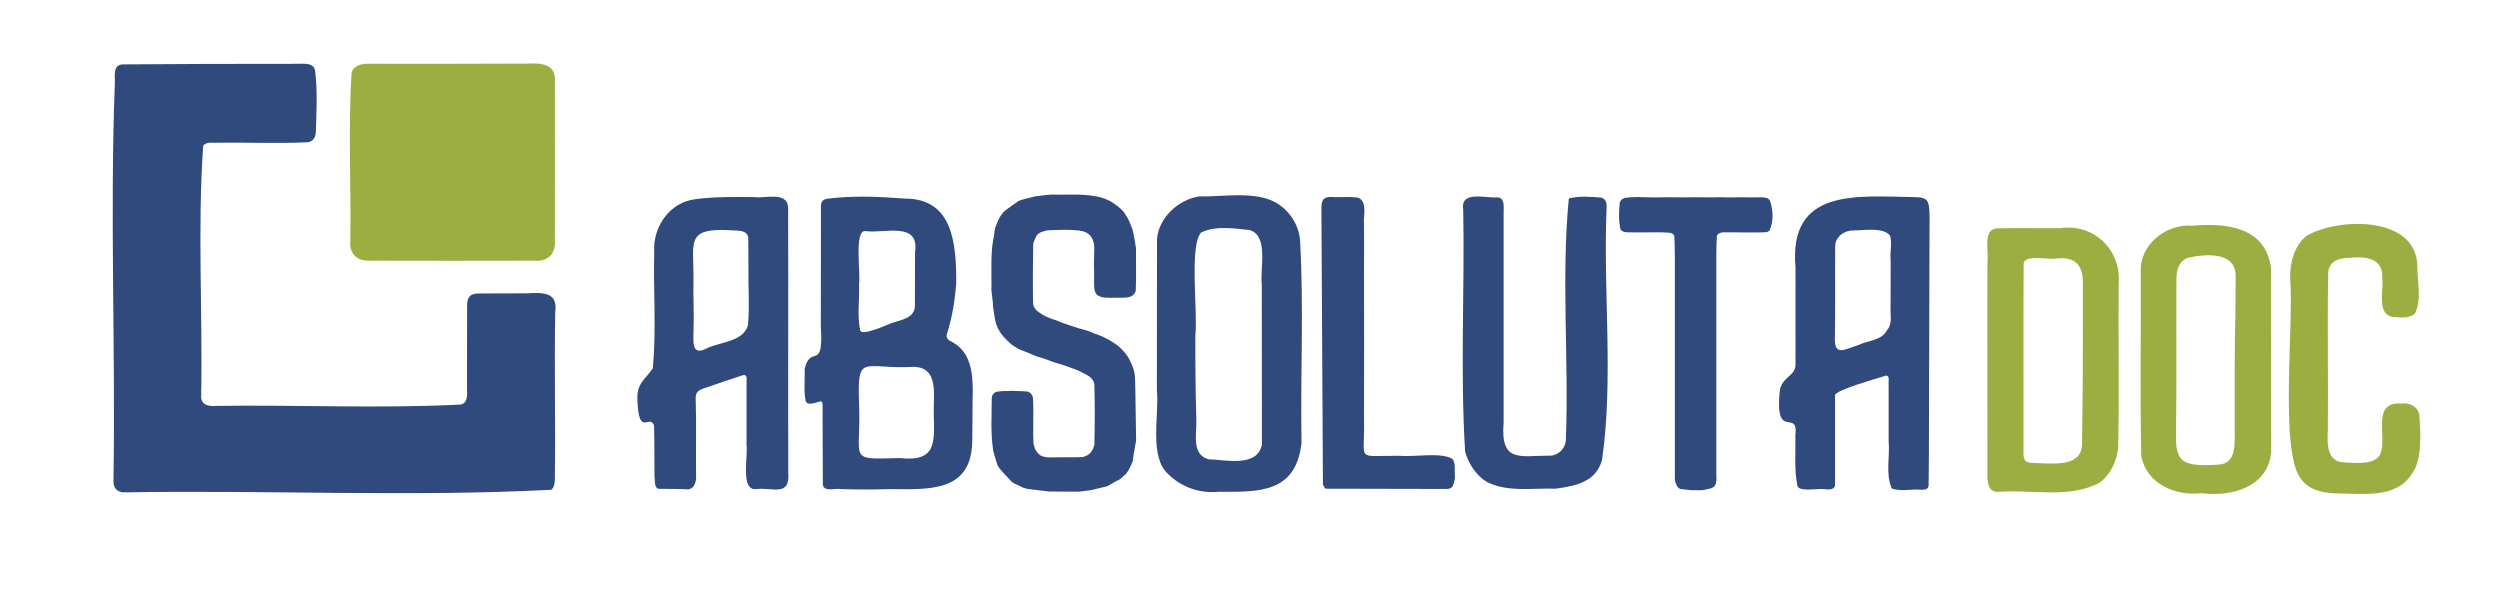
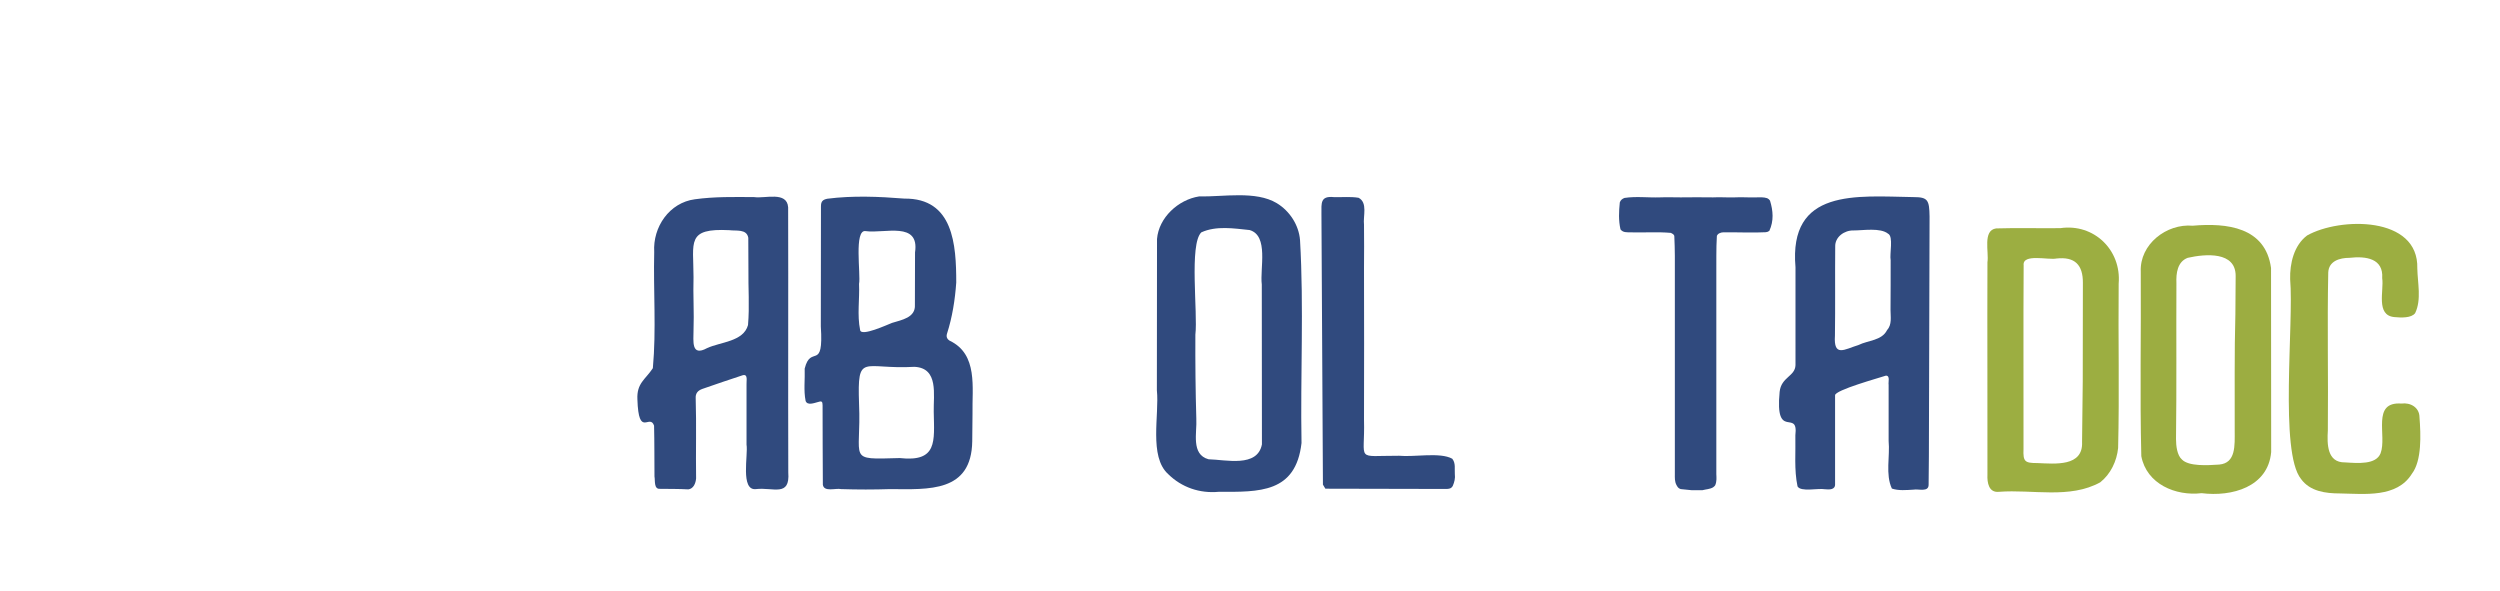
<svg xmlns="http://www.w3.org/2000/svg" id="Camada_1" x="0px" y="0px" viewBox="0 0 1844.2 436.1" style="enable-background:new 0 0 1844.2 436.1;" xml:space="preserve">
  <style type="text/css">	.st0{fill:#9CAE41;}	.st1{fill:#304A7D;}	.st2{fill:#304A7E;}	.st3{fill:#9CAD41;}</style>
  <path class="st0" d="M1779.2,349.5c-11.1,17.9-34.9,14.8-53.1,14.5c-10.5,0-22.1-1.5-28.7-10.7c-16-19.8-5.2-114.8-8-147.3 c-0.3-11.7,2.8-25,12.5-32.3c24.2-13.6,82.4-14.5,81.3,24.3c0.2,10.6,3.2,23.1-1.6,33c-2.8,3.7-10.3,3.4-15.4,2.9 c-13.8-1.3-7.5-19.6-8.9-28.7c1-14.5-11.8-16.4-24.2-15c-7.1,0-15.2,2.3-15.6,10.8c-0.8,38.8,0.1,77.9-0.3,116.6 c-0.6,9.9-0.6,23.7,12.6,23.5c9.7,0.6,22.9,1.8,26.3-6.7c4.9-12.9-7-38.3,15.4-36.7c6.6-0.9,13.2,2.8,13.3,10 C1785.8,320.7,1786.6,339.8,1779.2,349.5z" />
-   <path class="st1" d="M216,47c6.1,0.6,16.3-2.3,16.6,6.5c1.6,14.3,0.9,28.9,0.4,43.3c0,3.9-1.5,7.3-5.7,8.1 c-22.1,1.2-44.4,0-66.5,0.4c-3.5,0.2-8.4-1-10.9,2.1c-4.3,60.9-0.3,123.4-1.5,184.9c-0.2,6.9,6.3,7.6,11.8,7.1 c59.3-0.8,119.3,2,178.1-0.9c6.5,0.1,6.5-6.3,6.2-11.2c0.1-20.5-0.1-41,0.1-61.5c-0.2-6.4,2.2-9.5,8.7-9.3c11.6-0.2,23.2,0,34.7-0.1 c11-0.5,23.8-1.8,21.6,13.6c-0.8,41,0.3,82-0.3,123c0,2.9-0.3,6.5-2.6,8.3c-103.9,5.4-210,0.1-314.6,1.9c-5.6,0.2-8.7-3.2-8.4-8.8 c1.6-97-2.7-195.2,1-292.2c0.4-5.2-2-14.4,5.8-14.7c41.8-0.3,83.6-0.5,125.3-0.4L216,47z" />
-   <path class="st0" d="M259.5,53.3c1.7-5.3,7.4-6.3,12.4-6.3c39.1,0.2,78.1,0,117-0.1c10.4-0.5,21.7,0.2,20.4,13.7 c0.1,38.7,0.1,77.6,0,116.3c0.8,10.3-4.8,16.2-15.3,15.4c-39.9,0.1-79.9,0.1-119.8,0c-10.2,0.8-16.6-4.3-15.8-14.9 c0.7-41.1-1.7-82.9,1-123.9L259.5,53.3z" />
-   <path class="st2" d="M838.1,325c-0.5,2.4-0.9,4.9-1.3,7.4c-0.9,3-0.5,6.2-1.7,9.1c-1.2,3-2.7,5.7-4.6,8.3c-2.3,1.5-3.8,4.1-6.7,4.9 c-2.3,1.3-4.7,2.7-7,4c-4,1-8.1,1.9-12.1,2.9c-2.9,0.4-5.9,0.7-8.8,1.1c-7.3,0-14.6-0.1-21.8-0.1c-5.4-0.6-10.7-1.3-16.1-1.9 c-1-0.3-2-0.6-3.1-0.9c-2.3-1.1-4.6-2.2-6.8-3.2c-1.1-0.6-1.2-0.8-2.3-1.7c-1.9-2.1-3.8-4.1-5.7-6.2c-2-2.1-3-3.2-4.3-5.6 c-0.2-1-0.6-1.9-0.9-2.8c-0.8-2.5-1.5-5.1-2.2-7.7c-2.1-13.1-1.1-26.2-1.1-39.4c0.3-2.1,1.5-3.4,3.4-4.2c7.6-1.1,15.3-0.6,22.9-0.2 c0.9,0.3,1.7,0.7,2.4,1.4c0.9,0.9,1.4,2,1.7,3.3c0.7,11.2-0.2,22.5,0.4,33.7c0.6,2.4,1.1,4.8,2.9,6.7c0.8,0.9,1.6,1.7,2.7,2.3 c2.8,1.3,5.8,1.3,8.8,1.2c7.2-0.2,14.5,0.1,21.7-0.2c2.7-0.6,5-1.8,6.6-4.1c1.1-1.5,1.6-3.1,2.2-4.9c0.3-14.9,0.4-29.8,0-44.7 c-0.7-4.3-4-6.2-7.5-7.9c-2-1.1-4.1-2.2-6.3-3c-2.6-1.1-5.3-1.8-7.9-2.9c-3.2-1.1-6.4-1.8-9.6-3c-1.8-0.7-3.6-1.3-5.4-2 c-2.9-1-6-1.6-8.8-3c-3.2-1.5-6.6-2.6-9.9-4c-1.9-1-3.6-2.2-5.4-3.3c-4.7-4.1-9.1-8.4-11.3-14.4c-0.2-0.5-0.3-0.9-0.5-1.4 c-1-4.2-1.6-8.4-2.2-12.7c0.1-5.1-1.6-10.2-1.1-15.3c0-11.2-0.6-22.4,1.2-33.6c1.1-3.4,0.6-7.1,2.1-10.4c1.1-3,2.3-6,4.3-8.6 c1.1-1.5,2.5-2.8,4.1-3.9c2.3-1.8,4.9-3.3,7.2-5.1c0.6-0.5,1.2-0.8,1.9-1.1c3.6-1.2,7.3-2,10.9-2.9c0.5-0.2,1.1-0.2,1.6-0.3 c5.1-0.6,10.2-1.5,15.4-1.1c9.2,0,18.5-0.5,27.6,1.1c1.9,0.2,3.7,0.8,5.5,1.3c3.1,0.9,6,2.3,8.6,4.2c3.3,2.3,6.5,4.6,8.5,8.2 c0.5,0.8,1,1.5,1.5,2.4c1.2,2.1,1.9,4.3,2.9,6.5c1.1,2.3,1.3,4.8,1.9,7.2c0.4,2.6,0.9,5.3,1.3,7.9c0.2,1.2,0.1,2.3,0.1,3.5 c-0.1,9.5,0.3,19.1-0.2,28.6c-0.9,3.1-3.2,4.4-6.2,4.9c-2.7,0.3-5.4,0.2-8.1,0.2c-2.7,0.1-5.4,0.1-8.1,0c-6.3-0.8-8-2.6-8.3-8.7 c-0.1-4.1,0.1-8.2,0-12.3c-0.1-2.6-0.1-5.2,0-7.8c-0.2-5.4,1.2-11-2.1-16c-1.3-1.8-2.9-3.1-5-3.8c-1.4-0.6-2.9-0.6-4.4-1 c-7.6-0.8-15.3-0.4-22.9-0.1c-1.4,0.3-2.9,0.7-4.2,1.2c-2,0.7-3.6,1.8-4.4,3.8c-0.8,1.6-1.4,3.2-1.9,4.9 c-0.3,14.9-0.4,29.8-0.1,44.6c0.5,1.9,1.4,3.6,2.9,4.9c2.7,2.2,5.6,3.8,8.8,5.1c1.9,0.9,4,1.3,5.9,2.1c4.1,2,8.5,3.1,12.8,4.6 c1.3,0.5,2.7,0.9,4.1,1.3c3,0.9,6.1,1.5,8.9,2.9c3.3,1.4,6.8,2.3,9.9,4c2.5,1.3,5,2.7,7.3,4.3c3.7,2.6,6.8,5.9,9.4,9.7 c1.3,2.2,2.2,4.1,3,6.2c2.6,5.4,2.2,10.9,2.4,17.2" />
  <path class="st2" d="M974.8,157.6c0-7.7-0.9-13.2,9.1-12.2c6.1,0.2,12.2-0.5,18.3,0.5c6.9,3.6,3.2,13.6,4,19.9 c0.1,10.6,0.1,21.3,0,31.9c0.1,37.3,0.1,74.6,0,111.9c0.9,31.5-7.1,26.5,25.9,26.6c11,1.1,30.3-2.8,39.2,2.2 c2.7,3.4,1.6,7.5,1.9,11.3c0.4,3.1-0.3,5.9-1.5,8.7c-1.1,2.1-2.9,2.3-5.1,2.3c-29.6-0.1-59.2-0.2-88.9-0.2c-0.6-1-1.2-2-1.8-3" />
-   <path class="st2" d="M1097,355.6c-8.2-4.8-13.7-13.7-16.2-22.4c-3.7-59.2-0.3-119-1.4-178.4c-2.4-14.6,16.6-8.4,25.3-9.2 c5.3,0.3,4.6,6.8,4.5,10.6c0,51.9,0,103.7,0,155.6c-2.5,30.3,12.3,24.2,35.3,24.3c5.8-0.8,10.2-5.5,10.6-11.4 c2.3-59.1-3.5-120.3,2.2-178.3c8-2,16.1-1.3,24.1-0.6c3.9,1.2,4,5.5,3.7,8.8c-2.5,61.3,5.3,124.3-3.3,184.8 c-4.7,16.2-19.2,19-34.1,21.1C1131,359.9,1112.2,363.3,1097,355.6z" />
  <path class="st2" d="M1265.3,357.9c-0.3,0.6-1.1,1.2-1.6,1.6c-2.4,1.4-5.2,1.4-7.8,2.1c-2.8,0-5.3,0-8.1,0c-2.7-0.3-5.3-0.5-8-0.8 c-1.9-0.6-2.4-1.8-3.1-3c-1.4-2.6-1.2-5.5-1.2-8.2c0-53.6,0-107.2,0-160.7c0-5-0.2-10-0.4-14.9c-0.4-1.2-1.5-1.7-2.5-2.2 c-10-0.9-19.9-0.1-29.9-0.4c-2.6-0.1-5.4,0.3-7.3-2.2c-1.5-6.6-1.2-13.2-0.5-19.9c0.6-1.7,1.8-2.7,3.5-3.3 c8.7-1.3,17.4-0.1,26.1-0.4c5.1-0.2,10.2,0,15.3,0c8-0.1,15.9-0.1,23.9,0c5.3-0.3,10.7,0.2,16,0c5.2-0.3,10.5,0.2,15.7,0 c2.7,0,5.5-0.3,8.2,0.6c0.9,0.4,1.6,1,2.1,1.8c2.3,7.5,2.9,14.9-0.5,22.3c-0.8,0.6-1.6,0.9-2.6,1c-9.5,0.5-18.9,0-28.4,0.1 c-2,0-4-0.3-5.9,0.7c-0.8,0.4-1.4,1-1.8,1.9c-0.6,9.8-0.3,19.6-0.4,29.5c0,48.8,0,97.6,0,146.3 C1266.2,352.3,1266.5,355,1265.3,357.9z" />
  <g>
    <path class="st2" d="M470.2,294.6c-0.6-12,5.9-14.6,11.4-23c2.6-28.3,0.3-57.2,1-85.7c-1.1-18.4,11.1-36.4,30-38.9  c14.5-2,29.1-1.7,43.8-1.6c8,1.2,24.1-4.5,25,7.5c0.2,65.2-0.1,130.4,0.1,195.6c1.4,18.4-11.1,10.8-23.9,12.3  c-11.6,1.3-5.6-25.4-6.9-32.8c0-14.8,0-29.7,0-44.5c-0.2-2.3,1.3-7.8-2.8-6.7c-9.9,3.3-19.9,6.6-29.8,10.1  c-3.6,1.3-5.1,3.5-4.9,6.9c0.6,19.7,0,39.4,0.3,59.1c-0.3,3.6-1.9,7.6-5.7,8.1c-6.9-0.4-13.9-0.3-20.9-0.4  c-4.7,0.4-3.5-6.1-4.1-9.1c-0.1-12.5,0-25-0.3-37.5C479.3,304.7,471.1,323.5,470.2,294.6z M552.1,198.4  C552.1,198.4,552.1,198.4,552.1,198.4c-0.1-7.7,0-15.4-0.1-23c-1.2-6.7-9-4.9-13.9-5.6c-32-1.6-26.5,8.6-26.5,34.6  c-0.4,13.1,0.5,26.2,0,39.3c0,7.9-1.9,19.6,10,13.1c9.9-4.6,26.8-4.7,30.2-17C553,225.9,551.9,212.3,552.1,198.4z" />
  </g>
  <g>
    <path class="st3" d="M1675.4,333.5c-2.3,25.8-29,33.1-51.3,30.3c-19.1,2.3-40.6-6.7-44.5-27.3c-1.1-45.3-0.1-90.7-0.4-136.1  c-0.9-20.2,19-35.6,38.3-33.9c25.2-2.2,53.7,1,57.8,31.2 M1649.2,203.6c0.1-18.2-22.1-16.4-35.4-13.4c-7.6,2.9-8.6,11.4-8.3,18.6  c-0.2,38.4,0.2,76.7-0.3,115c0,5.1,0.8,12.1,4.4,15.2c5,5.1,18.7,4.3,27.5,3.7c12.4-1.1,11.4-14.3,11.4-24.9  c0.1-28.6-0.3-57.5,0.5-86.1" />
  </g>
  <g>
    <path class="st2" d="M1422.9,336.5c0,7-0.1,14-0.2,21c0.1,5.8-7.5,3-11.1,3.7c-5.2,0.3-11.1,0.9-16-0.8  c-4.9-10.5-1.3-23.7-2.4-35.2c0-13.8,0-27.5,0-41.3c-0.4-2.1,1.3-6.8-2-6.8c-5.1,1.7-37.7,10.7-37.5,14.5c0,21.7,0,43.5,0,65.3  c0.3,4.6-4.3,4.3-7.6,4c-4.9-0.9-17.7,2.2-20.1-2.1c-2.6-12.3-1.3-25.2-1.6-37.7c2.4-20.3-15.2,4.7-11.6-32  c1.1-11,11.5-11.4,11.7-19.8c0.1-24-0.1-48.1,0-72.1c-5.1-58.4,44.7-52.5,87.1-51.8c10.6,0,11.6,2.2,11.8,14.3 M1394.7,192  c-0.9-4.7,2.2-17.6-1.9-19.6c-5.7-4.6-18.3-2.4-25.5-2.4c-6.7-0.2-13.8,4.8-13.5,12c-0.2,21.8,0.1,43.7-0.2,65.5  c-1.1,16.3,7,10.2,17.4,7c7.1-3.5,17.1-3.2,21-10.9c3.8-4.2,2.6-9.8,2.6-14.9C1394.6,216.5,1394.8,204.2,1394.7,192z" />
  </g>
  <g>
    <path class="st0" d="M1472.5,168.5c15.8-0.5,31.7,0,47.4-0.2c24.7-3.6,45.1,16.1,43,40.9c-0.4,40.4,0.6,80.9-0.4,121.3  c-1,9.7-5.5,19.2-13.2,25.3c-22.5,12.4-49.9,5.1-74.7,7c-7.5,0.8-8.8-6.7-8.5-12.7c0.1-52.2-0.2-104.5,0-156.7  C1467.3,186,1462.4,169.9,1472.5,168.5z M1536.4,281.4c0.1-24.3,0.1-48.4,0.1-72.7c0.1-13.4-6-19.5-19.5-18  c-5.8,1.3-25.2-3.9-24.2,5c-0.3,45.2,0,90.4-0.1,135.5c-0.4,9.4,1,10.4,10.3,10.4c12.8,0.5,33.8,2.9,32.9-15.6 M1536.3,311.6" />
  </g>
  <g>
    <path class="st2" d="M717.2,325.6c-0.6,37.7-32,35.4-60.6,35.2c-11.9,0.4-24.1,0.4-36.1,0c-4.1-0.9-12.6,2.4-13.5-3.2  c-0.2-19.5-0.1-39.1-0.2-58.6c0-2.9-0.7-3.4-3.5-2.4c-2.7,0.7-7.7,2.7-9-0.8c-1.6-7.8-0.4-16-0.7-23.9c4.5-18.2,14.1,2.7,11.9-31.1  c0-29.5,0-59.1,0.1-88.6c0-3.5,1.2-4.9,4.7-5.6c18.7-2.4,38-1.6,56.8-0.1c36.2-0.4,38.3,34,38.3,61.9c-0.9,12.8-2.9,25.5-6.8,37.7  c-0.7,2.2-0.1,3.9,1.9,5.2c21.1,10,16.5,34.7,16.9,53.9 M688.8,303.9C688.9,303.9,688.9,303.9,688.8,303.9  c-0.3-12.7,3.8-32.4-14.2-33.3c-38.2,2.2-42.2-11.1-40.9,27.1c1.9,42.2-9.7,41.3,30,40.2C691.7,341,689.2,325.6,688.8,303.9z   M675,186.2C675,186.2,675,186.2,675,186.2c3.5-23.2-22.4-13.8-36.3-15.7c-9-1.8-3.6,32.2-5,38.9c0.5,11.3-1.5,22.9,0.8,34.1  c0.7,5,20.1-4,23.5-5.3c7-2.2,17.5-3.8,16.9-13.4C675,211.9,675,199,675,186.2z" />
  </g>
  <g>
    <path class="st2" d="M899,362.8c-13.9,1.3-27.3-3.2-37.3-13.1c-14.3-13-6.4-43.6-8.3-61.8c0-37.2,0-74.4,0.1-111.6  c1.3-15.8,15.7-29,31-31.4c17.9,0.4,41.8-4.4,57.4,5c9.4,5.7,16.2,16,17.1,27.2c2.9,49.7,0.2,99.9,1.1,149.7  C955.9,363.8,928.9,362.9,899,362.8z M930.8,209.9C930.8,209.9,930.8,209.9,930.8,209.9c-1.5-11.7,5.3-36.1-9-40.2  c-11.6-1.2-24.6-3.3-35.6,1.7c-9.1,8.7-2.5,59.4-4.4,75.5c-0.1,20.7,0.1,41.3,0.7,62c0.6,10.2-4.1,26.3,9,29.9  c12.8,0.3,36.1,6.3,39.4-11C930.9,288.5,930.8,249.2,930.8,209.9z" />
  </g>
</svg>